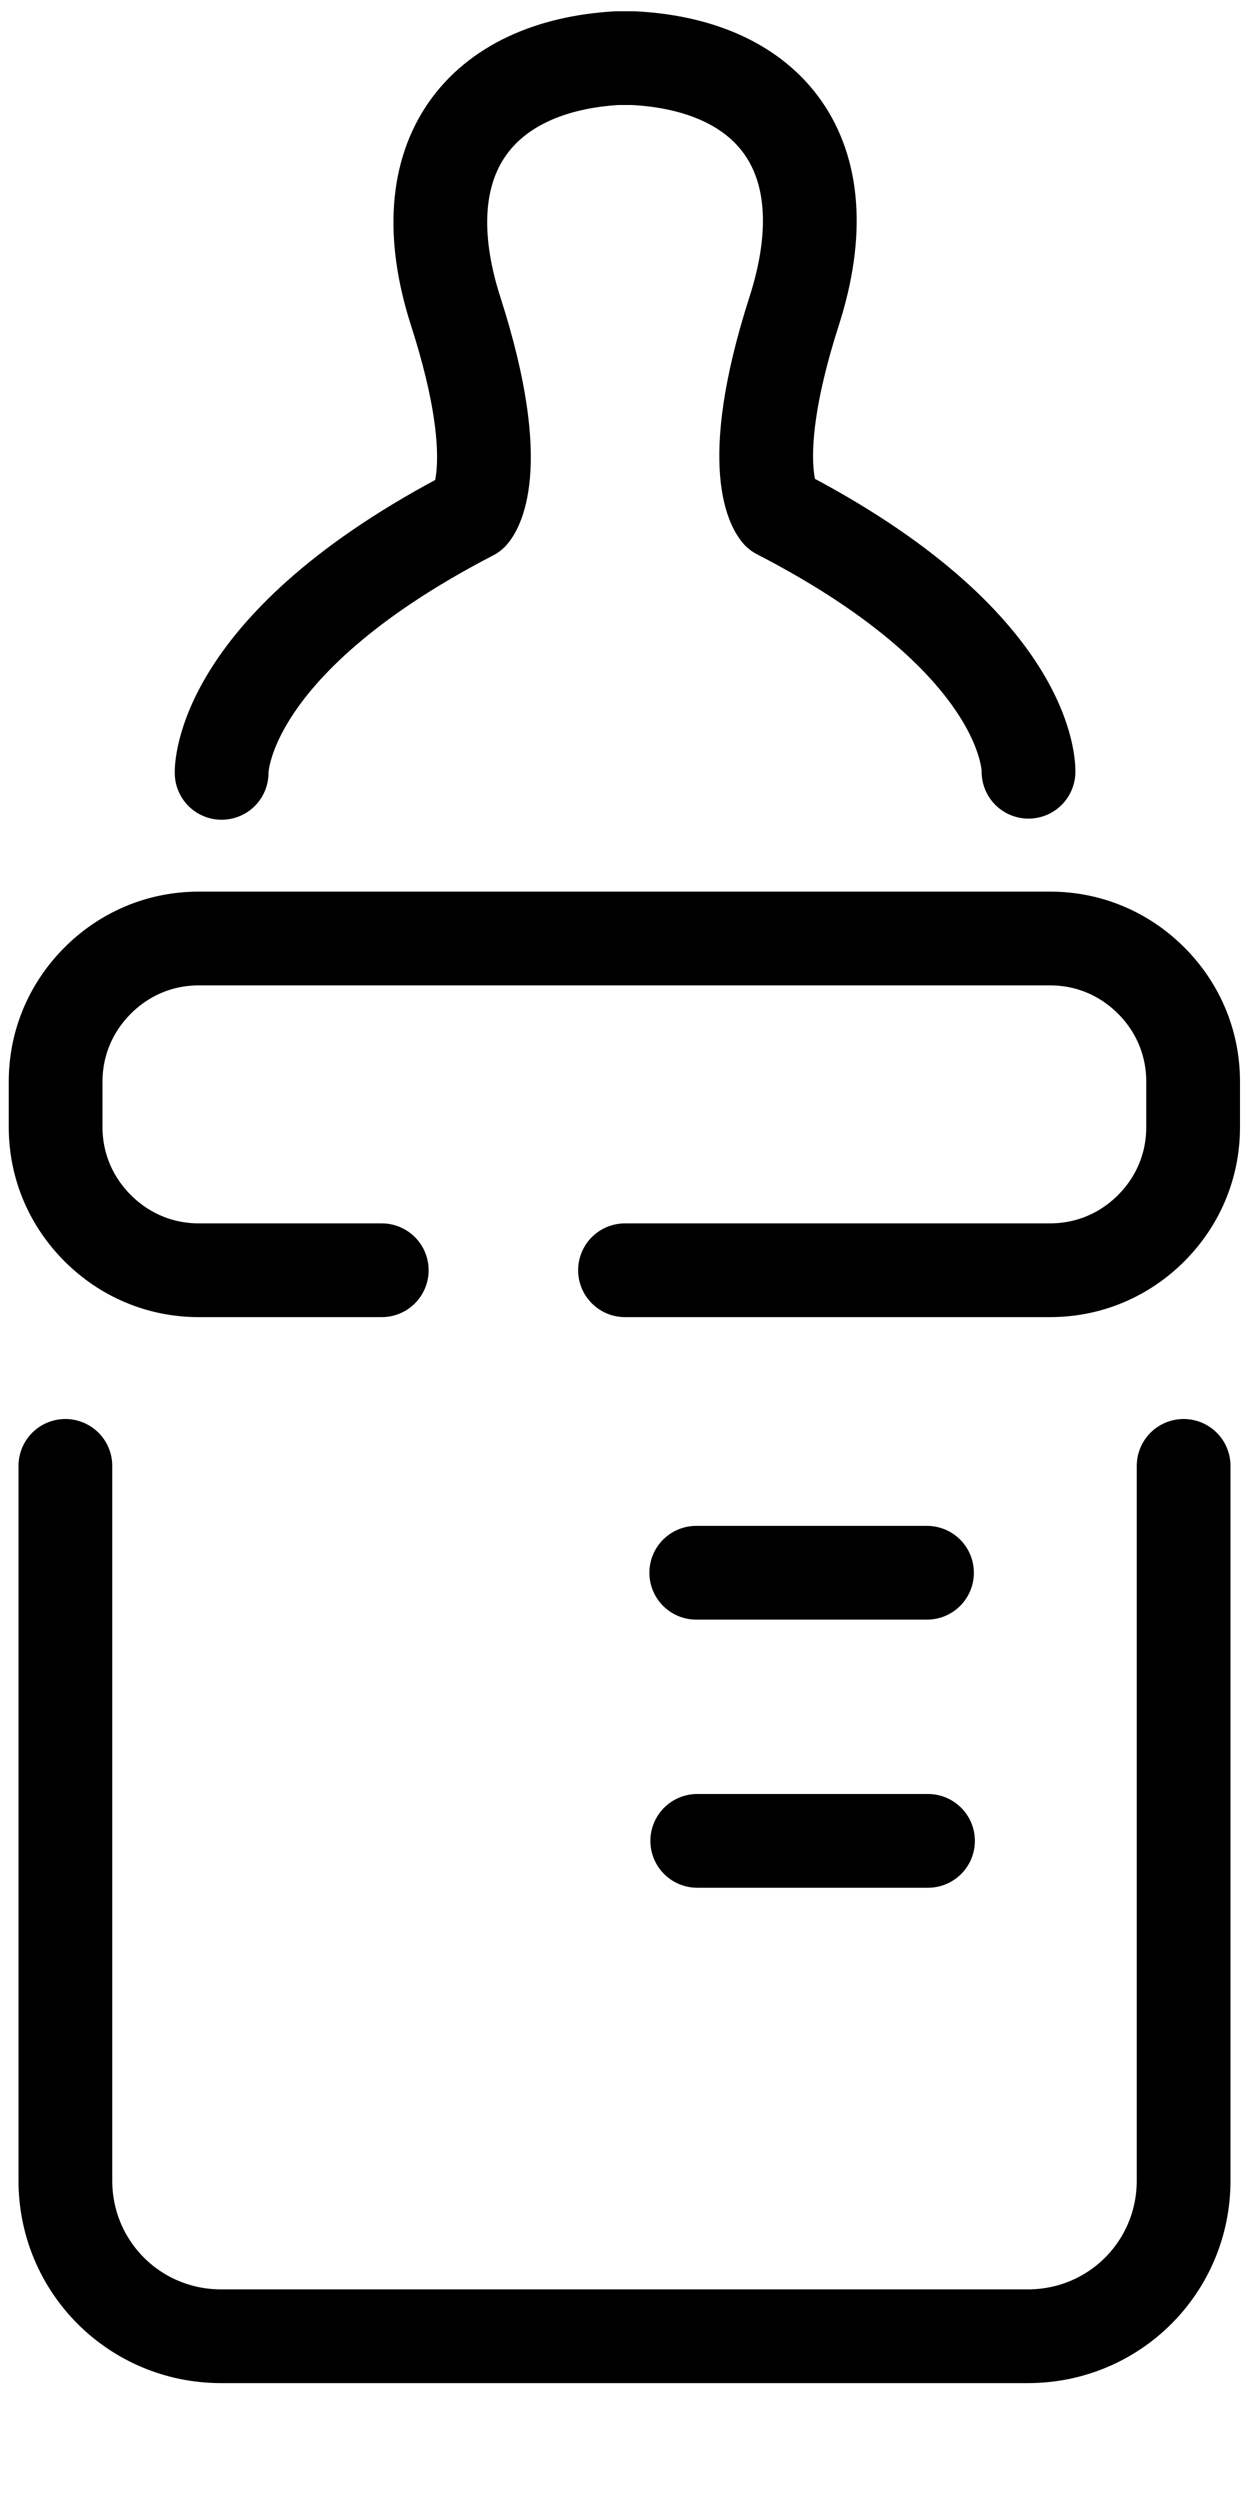
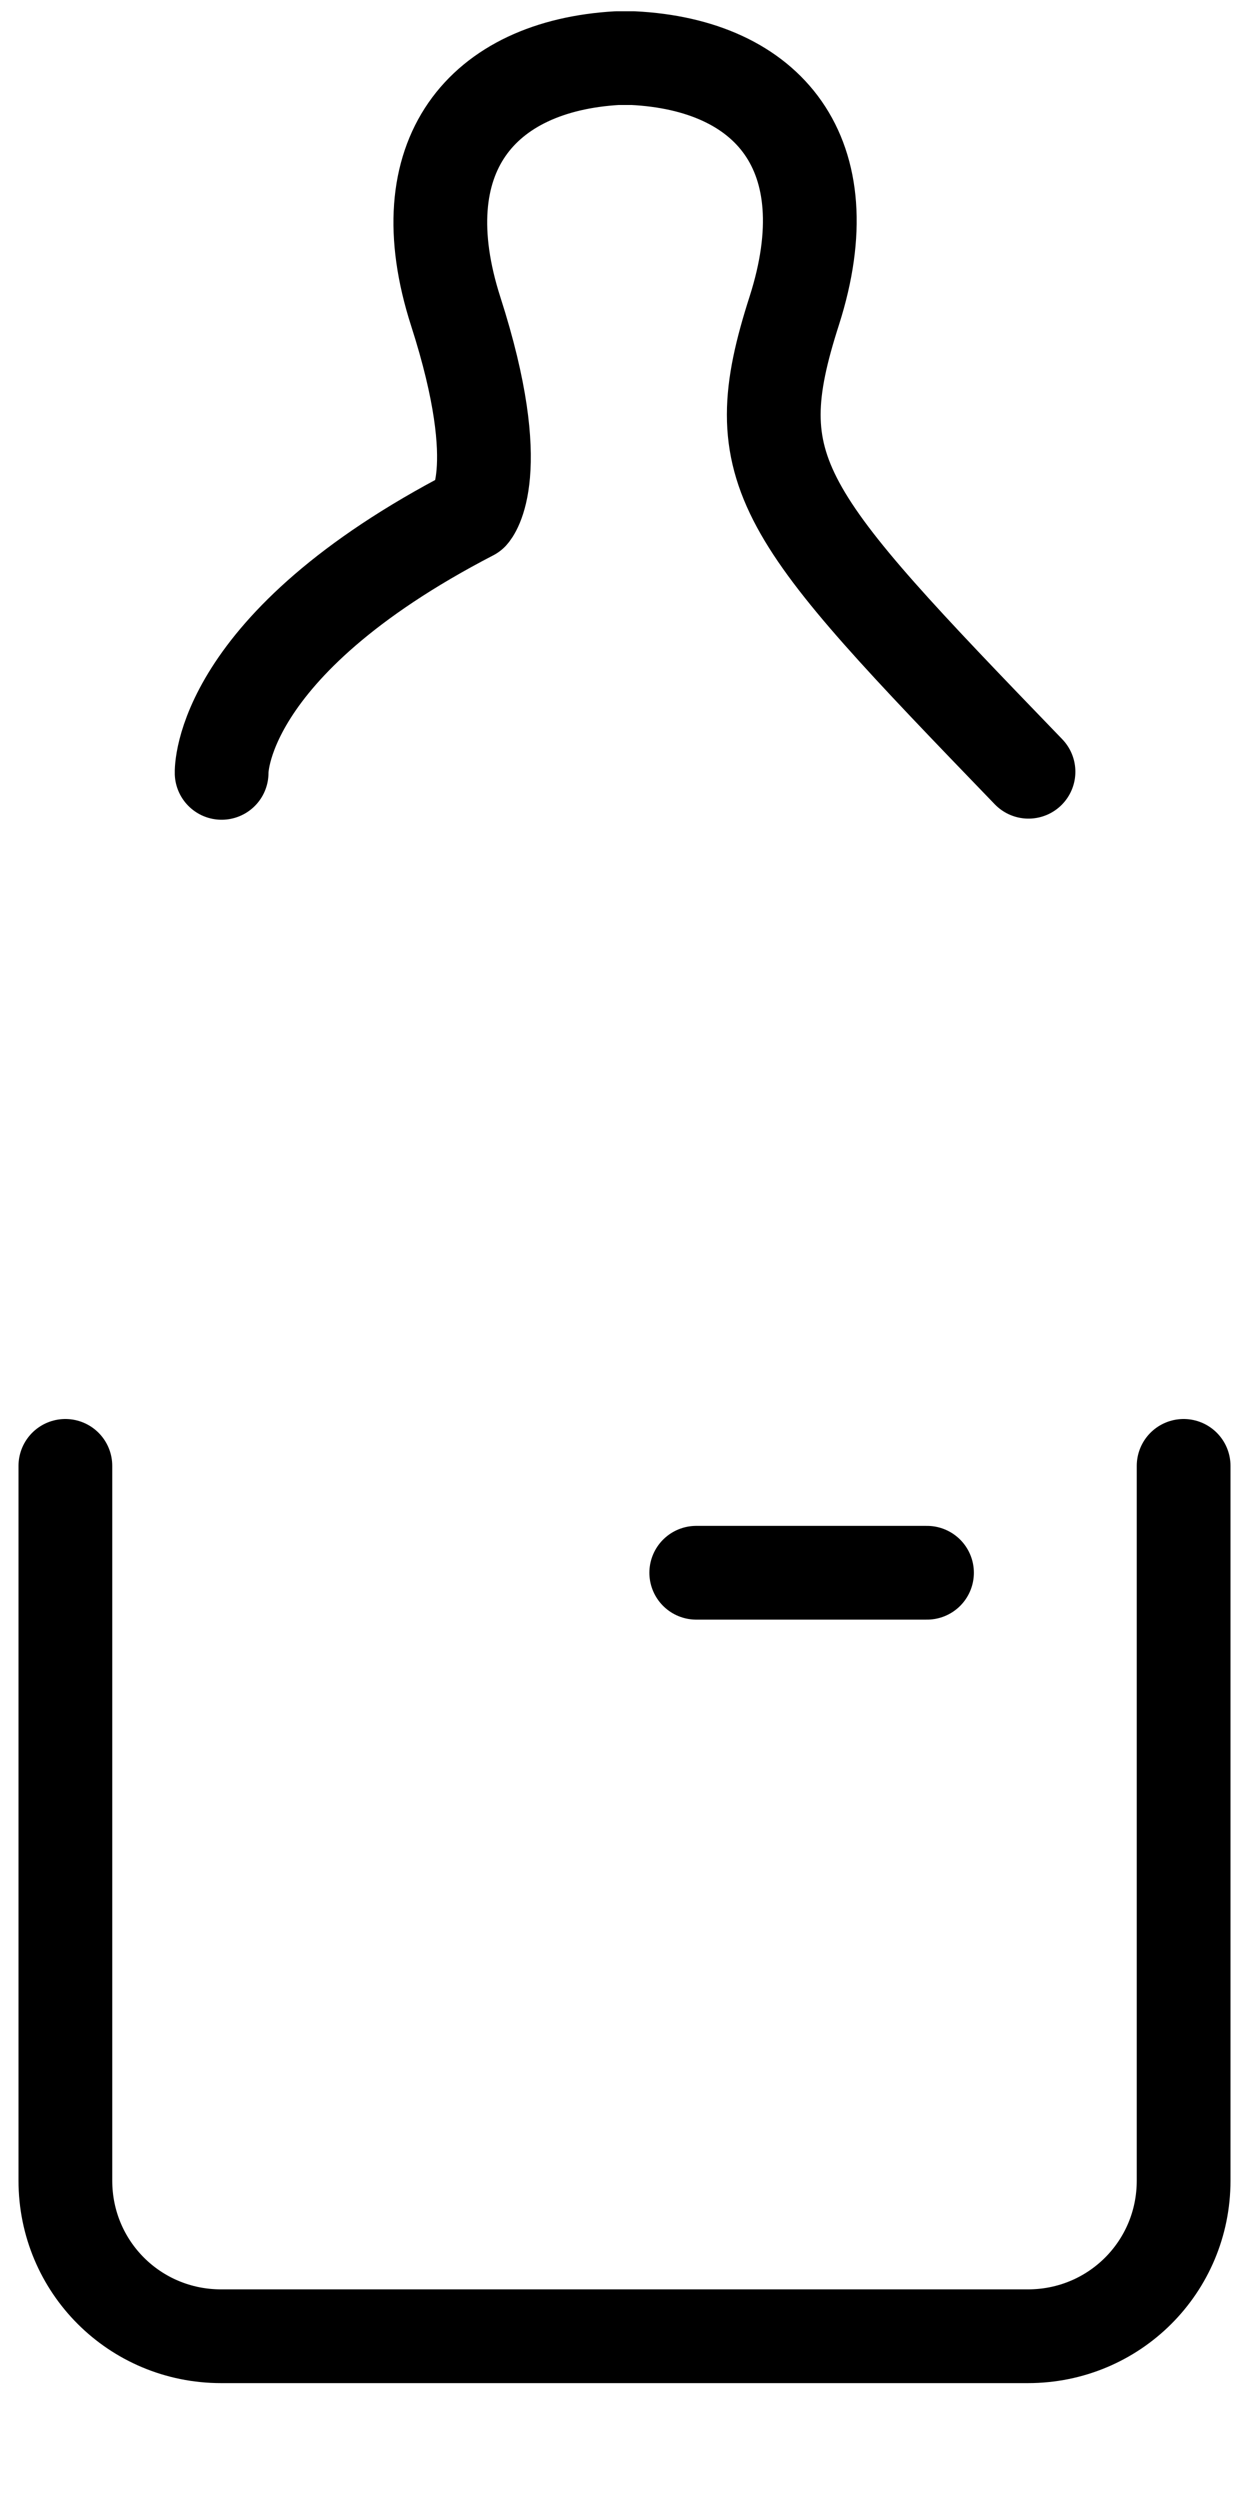
<svg xmlns="http://www.w3.org/2000/svg" width="10" height="20" viewBox="0 0 10 20" fill="none">
  <g id="ic_quick01_d">
    <path id="Vector" d="M9.469 11.727V17.445C9.469 18.136 8.914 18.69 8.223 18.69H1.769C1.078 18.69 0.523 18.136 0.523 17.445V11.727" stroke="black" stroke-width="0.75" stroke-linecap="round" stroke-linejoin="round" />
-     <path id="Vector_2" d="M8.228 6.174C8.228 6.174 8.273 5.156 6.228 4.101C6.228 4.101 5.937 3.783 6.355 2.483C6.755 1.228 6.146 0.519 5.064 0.465C5.064 0.465 5.028 0.465 5.001 0.465C4.973 0.465 4.964 0.465 4.937 0.465C3.855 0.528 3.246 1.247 3.646 2.492C4.064 3.792 3.773 4.11 3.773 4.11C1.737 5.165 1.773 6.183 1.773 6.183" stroke="black" stroke-width="0.75" stroke-linecap="round" stroke-linejoin="round" />
-     <path id="Vector_3" d="M5 10.162H8.4C8.718 10.162 9 10.035 9.209 9.826C9.418 9.617 9.545 9.335 9.545 9.017V8.653C9.545 8.335 9.418 8.053 9.209 7.844C9 7.635 8.718 7.508 8.4 7.508H1.591C1.273 7.508 0.991 7.635 0.782 7.844C0.573 8.053 0.445 8.335 0.445 8.653V9.017C0.445 9.335 0.573 9.617 0.782 9.826C0.991 10.035 1.273 10.162 1.591 10.162H3.054" stroke="black" stroke-width="0.75" stroke-linecap="round" stroke-linejoin="round" />
+     <path id="Vector_2" d="M8.228 6.174C6.228 4.101 5.937 3.783 6.355 2.483C6.755 1.228 6.146 0.519 5.064 0.465C5.064 0.465 5.028 0.465 5.001 0.465C4.973 0.465 4.964 0.465 4.937 0.465C3.855 0.528 3.246 1.247 3.646 2.492C4.064 3.792 3.773 4.11 3.773 4.11C1.737 5.165 1.773 6.183 1.773 6.183" stroke="black" stroke-width="0.75" stroke-linecap="round" stroke-linejoin="round" />
    <path id="Vector_4" d="M7.416 12.582H5.57" stroke="black" stroke-width="0.75" stroke-linecap="round" stroke-linejoin="round" />
-     <path id="Vector_5" d="M7.424 14.727H5.578" stroke="black" stroke-width="0.75" stroke-linecap="round" stroke-linejoin="round" />
  </g>
</svg>